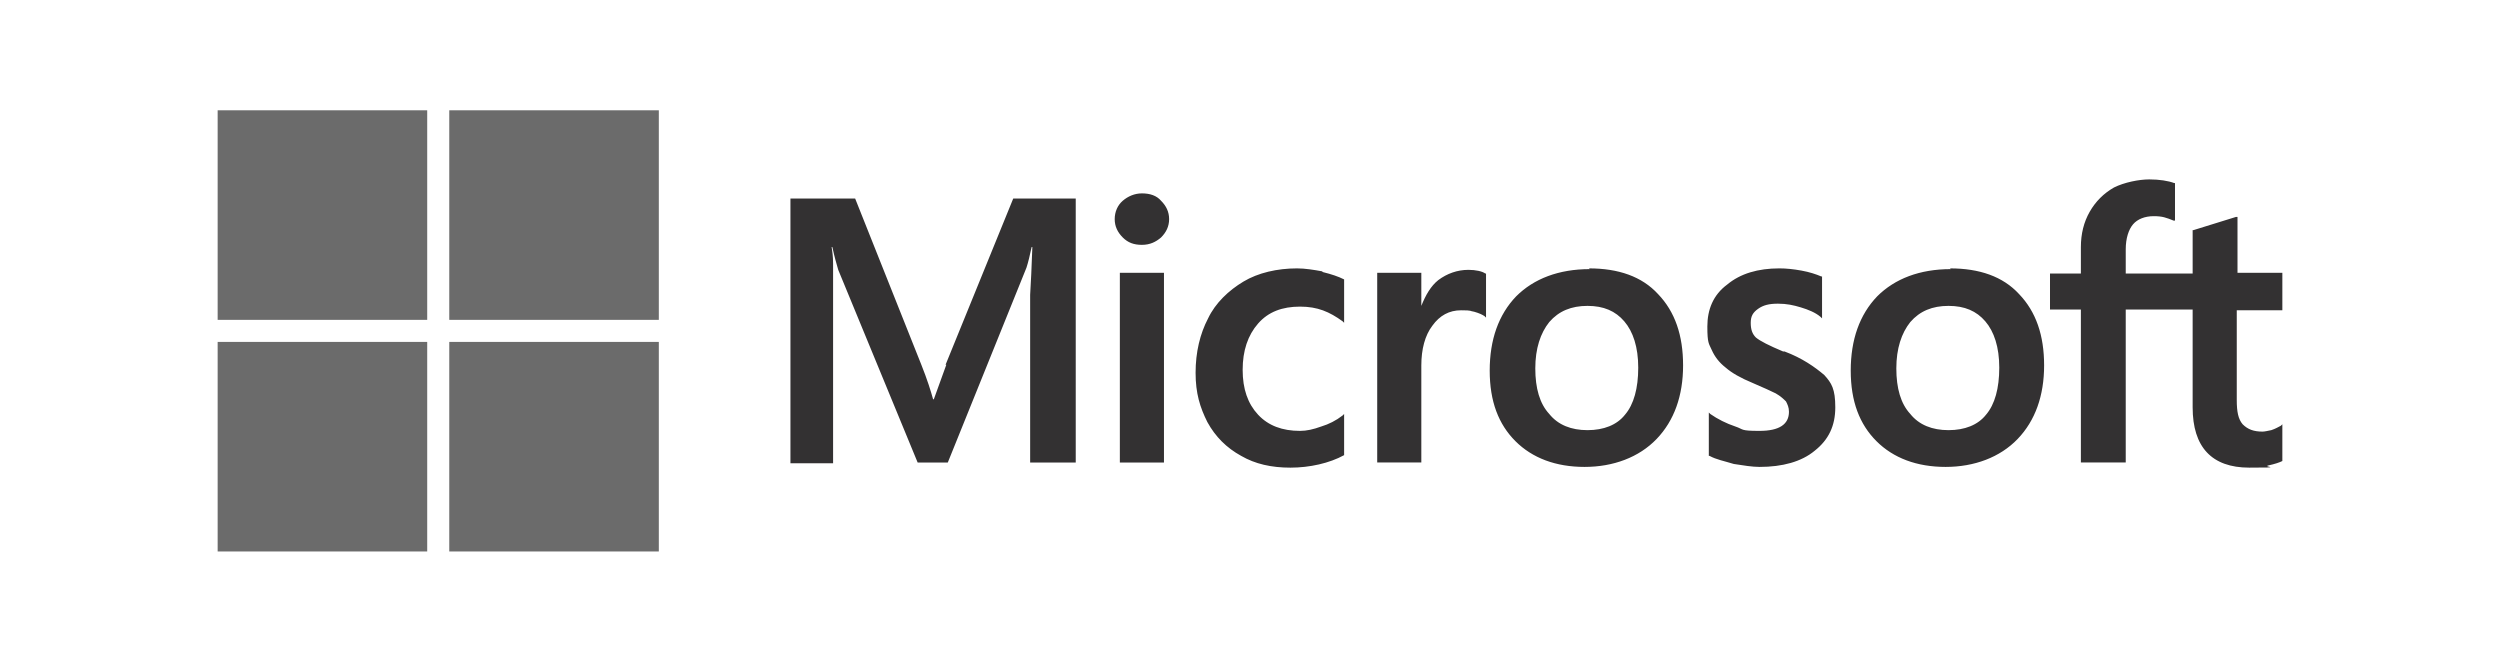
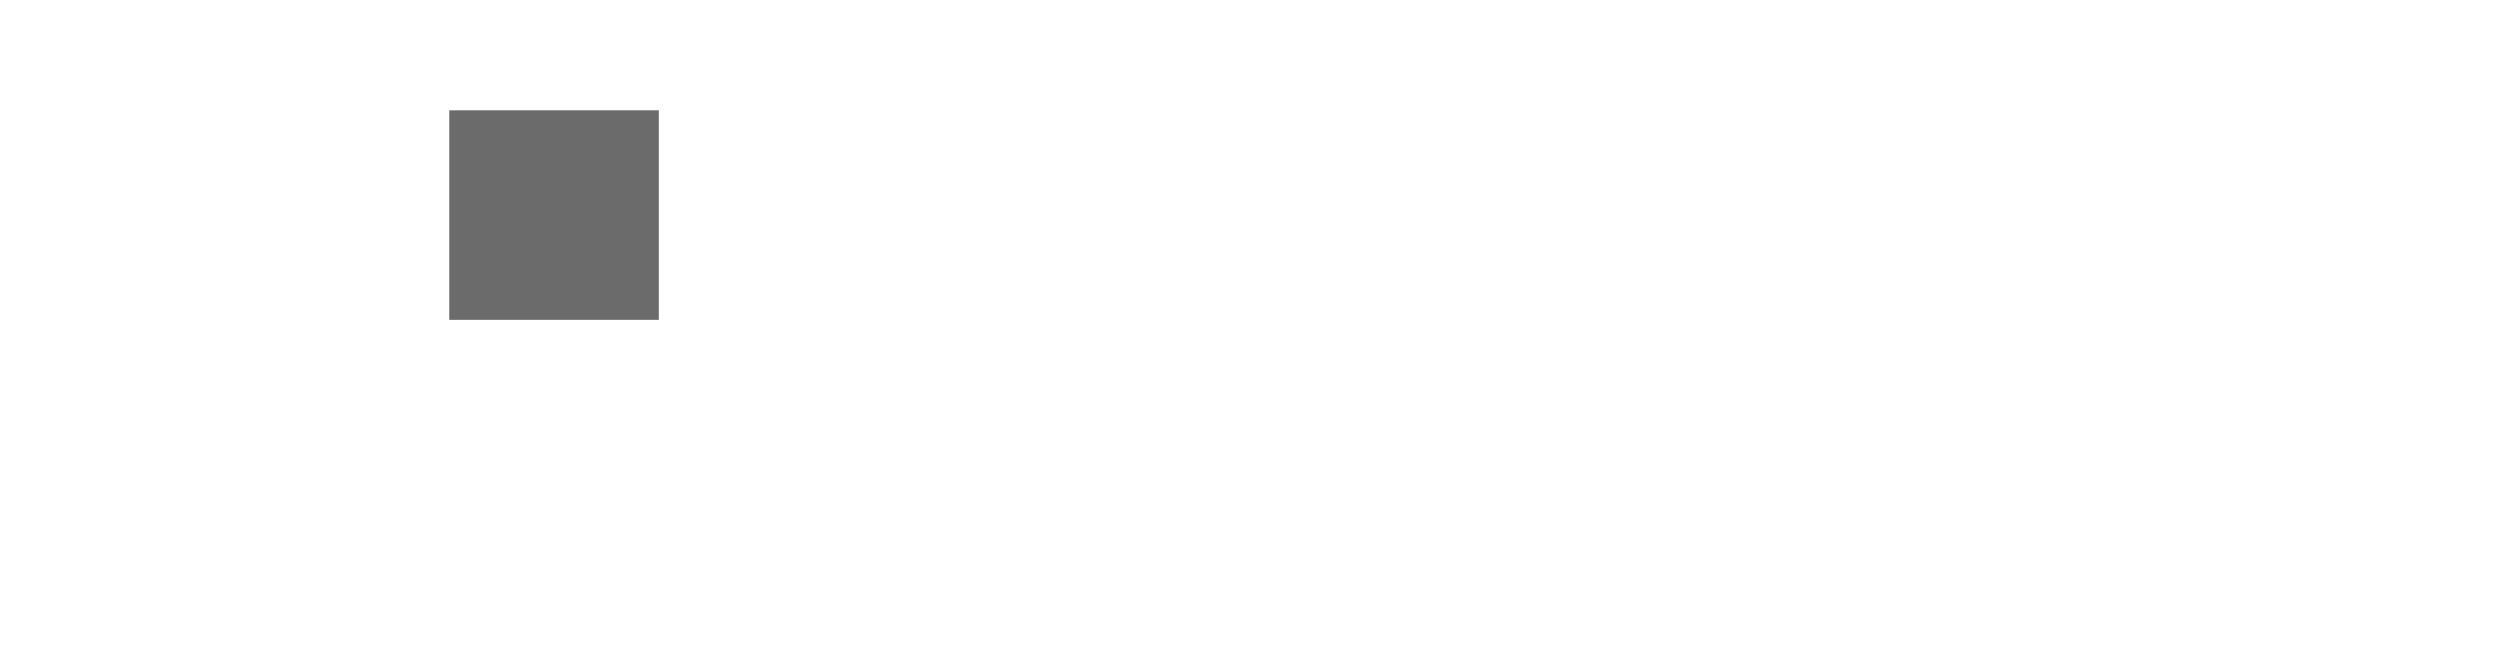
<svg xmlns="http://www.w3.org/2000/svg" id="Layer_1" version="1.1" viewBox="0 0 340 90">
  <defs>
    <style>
      .st0 {
        fill: #6b6b6b;
      }

      .st1 {
        fill: #333132;
      }
    </style>
  </defs>
-   <path class="st1" d="M128.7,49.6l-1.7,4.7h-.1c-.3-1.1-.8-2.7-1.6-4.7l-9-22.6h-8.8v36h5.8v-22.2c0-1.4,0-3,0-4.9,0-1-.1-1.7-.2-2.3h.1c.3,1.4.6,2.4.8,3.1l10.8,26.2h4.1l10.7-26.5c.2-.6.5-1.8.7-2.8h.1c-.1,2.7-.2,5-.3,6.5v22.8h6.2V27h-8.5l-9.2,22.6h0ZM152.3,37.1h6v25.8h-6v-25.8h0ZM155.3,26.3c-1,0-1.9.4-2.6,1s-1.1,1.5-1.1,2.5.4,1.8,1.1,2.5c.7.7,1.5,1,2.6,1s1.9-.4,2.6-1c.7-.7,1.1-1.5,1.1-2.5s-.4-1.8-1.1-2.5c-.6-.7-1.5-1-2.6-1M179.8,36.9c-1.1-.2-2.3-.4-3.4-.4-2.7,0-5.3.6-7.3,1.8s-3.8,2.9-4.8,5c-1.1,2.1-1.7,4.6-1.7,7.4s.6,4.7,1.6,6.7c1.1,2,2.6,3.5,4.6,4.6,1.9,1.1,4.1,1.6,6.7,1.6s5.3-.6,7.3-1.7h0v-5.6l-.2.2c-.9.7-1.9,1.2-2.9,1.5-1.1.4-2,.6-2.9.6-2.4,0-4.3-.7-5.7-2.2-1.4-1.5-2.1-3.5-2.1-6.1s.7-4.7,2.1-6.3,3.3-2.3,5.7-2.3,4,.7,5.8,2l.2.2v-5.9h0c-.8-.4-1.7-.7-2.9-1M199.7,36.7c-1.5,0-2.9.5-4.1,1.4-1,.8-1.7,2-2.3,3.5h0v-4.5h-6v25.8h6v-13.2c0-2.2.5-4.1,1.5-5.4,1-1.4,2.3-2.1,3.9-2.1s1.1.1,1.8.2c.7.2,1.1.4,1.4.6l.2.2v-6h-.1c-.4-.3-1.3-.5-2.3-.5M216.2,36.6c-4.2,0-7.6,1.3-10,3.7-2.4,2.5-3.6,5.9-3.6,10.1s1.2,7.3,3.5,9.6c2.3,2.3,5.5,3.5,9.4,3.5s7.4-1.3,9.8-3.8c2.4-2.5,3.6-5.9,3.6-10s-1.1-7.3-3.4-9.7c-2.2-2.4-5.4-3.5-9.4-3.5M221,56.4c-1.1,1.4-2.9,2.1-5.1,2.1s-4-.7-5.2-2.2c-1.3-1.4-1.9-3.5-1.9-6.2s.7-4.8,1.9-6.3c1.3-1.5,3-2.2,5.2-2.2s3.8.7,5,2.1,1.9,3.5,1.9,6.3c0,2.8-.6,5-1.8,6.4M242.5,47.8c-1.9-.8-3.1-1.4-3.7-1.9-.5-.5-.7-1.1-.7-2s.3-1.4,1-1.9c.7-.5,1.5-.7,2.7-.7s2.1.2,3.1.5,2,.7,2.7,1.3l.2.2v-5.7h-.1c-.7-.3-1.6-.6-2.7-.8-1.1-.2-2.1-.3-3-.3-2.9,0-5.3.7-7.1,2.2-1.9,1.4-2.7,3.4-2.7,5.7s.2,2.3.6,3.2c.4.9,1,1.7,1.9,2.4.8.7,2,1.4,3.7,2.1,1.4.6,2.5,1.1,3.1,1.4.7.4,1.1.8,1.4,1.1.2.4.4.8.4,1.4,0,1.7-1.3,2.6-4,2.6s-2.1-.2-3.3-.6-2.4-1-3.4-1.7l-.2-.2v5.9h.1c.9.5,2,.7,3.3,1.1,1.3.2,2.5.4,3.5.4,3.1,0,5.7-.7,7.5-2.2,1.9-1.5,2.8-3.4,2.8-5.9s-.5-3.3-1.5-4.4c-1.3-1.1-3-2.3-5.4-3.2M265.3,36.6c-4.2,0-7.6,1.3-10,3.7-2.4,2.5-3.6,5.9-3.6,10.1s1.2,7.3,3.5,9.6c2.3,2.3,5.5,3.5,9.4,3.5s7.4-1.3,9.8-3.8c2.4-2.5,3.6-5.9,3.6-10s-1.1-7.3-3.4-9.7c-2.2-2.4-5.4-3.5-9.4-3.5M270.1,56.4c-1.1,1.4-2.9,2.1-5.1,2.1s-4-.7-5.2-2.2c-1.3-1.4-1.9-3.5-1.9-6.2s.7-4.8,1.9-6.3c1.3-1.5,3-2.2,5.2-2.2s3.8.7,5,2.1,1.9,3.5,1.9,6.3-.6,5-1.8,6.4M310.4,42.1v-5h-6.1v-7.6h-.2s-5.8,1.8-5.8,1.8h-.1v5.9h-9.1v-3.3c0-1.5.4-2.7,1-3.4s1.6-1.1,2.8-1.1,1.7.2,2.7.6h.2c0,.1,0-5.1,0-5.1h-.1c-.8-.3-2-.5-3.4-.5s-3.4.4-4.8,1.1c-1.4.8-2.5,1.9-3.3,3.3-.8,1.4-1.2,3-1.2,4.8v3.6h-4.2v4.9h4.2v20.8h6.1v-20.8h9.1v13.3c0,5.4,2.6,8.2,7.7,8.2s1.7-.1,2.6-.3c.9-.2,1.5-.4,1.9-.6h0v-5l-.2.2c-.4.2-.7.4-1.3.6-.5.1-.9.2-1.2.2-1.2,0-2-.3-2.7-1-.6-.7-.8-1.7-.8-3.3v-12.2h6.2,0Z" />
-   <path class="st0" d="M29.6,15h28.5v28.5h-28.5V15Z" />
  <path class="st0" d="M61.1,15h28.5v28.5h-28.5V15Z" />
-   <path class="st0" d="M29.6,46.5h28.5v28.5h-28.5v-28.5Z" />
-   <path class="st0" d="M61.1,46.5h28.5v28.5h-28.5v-28.5Z" />
</svg>